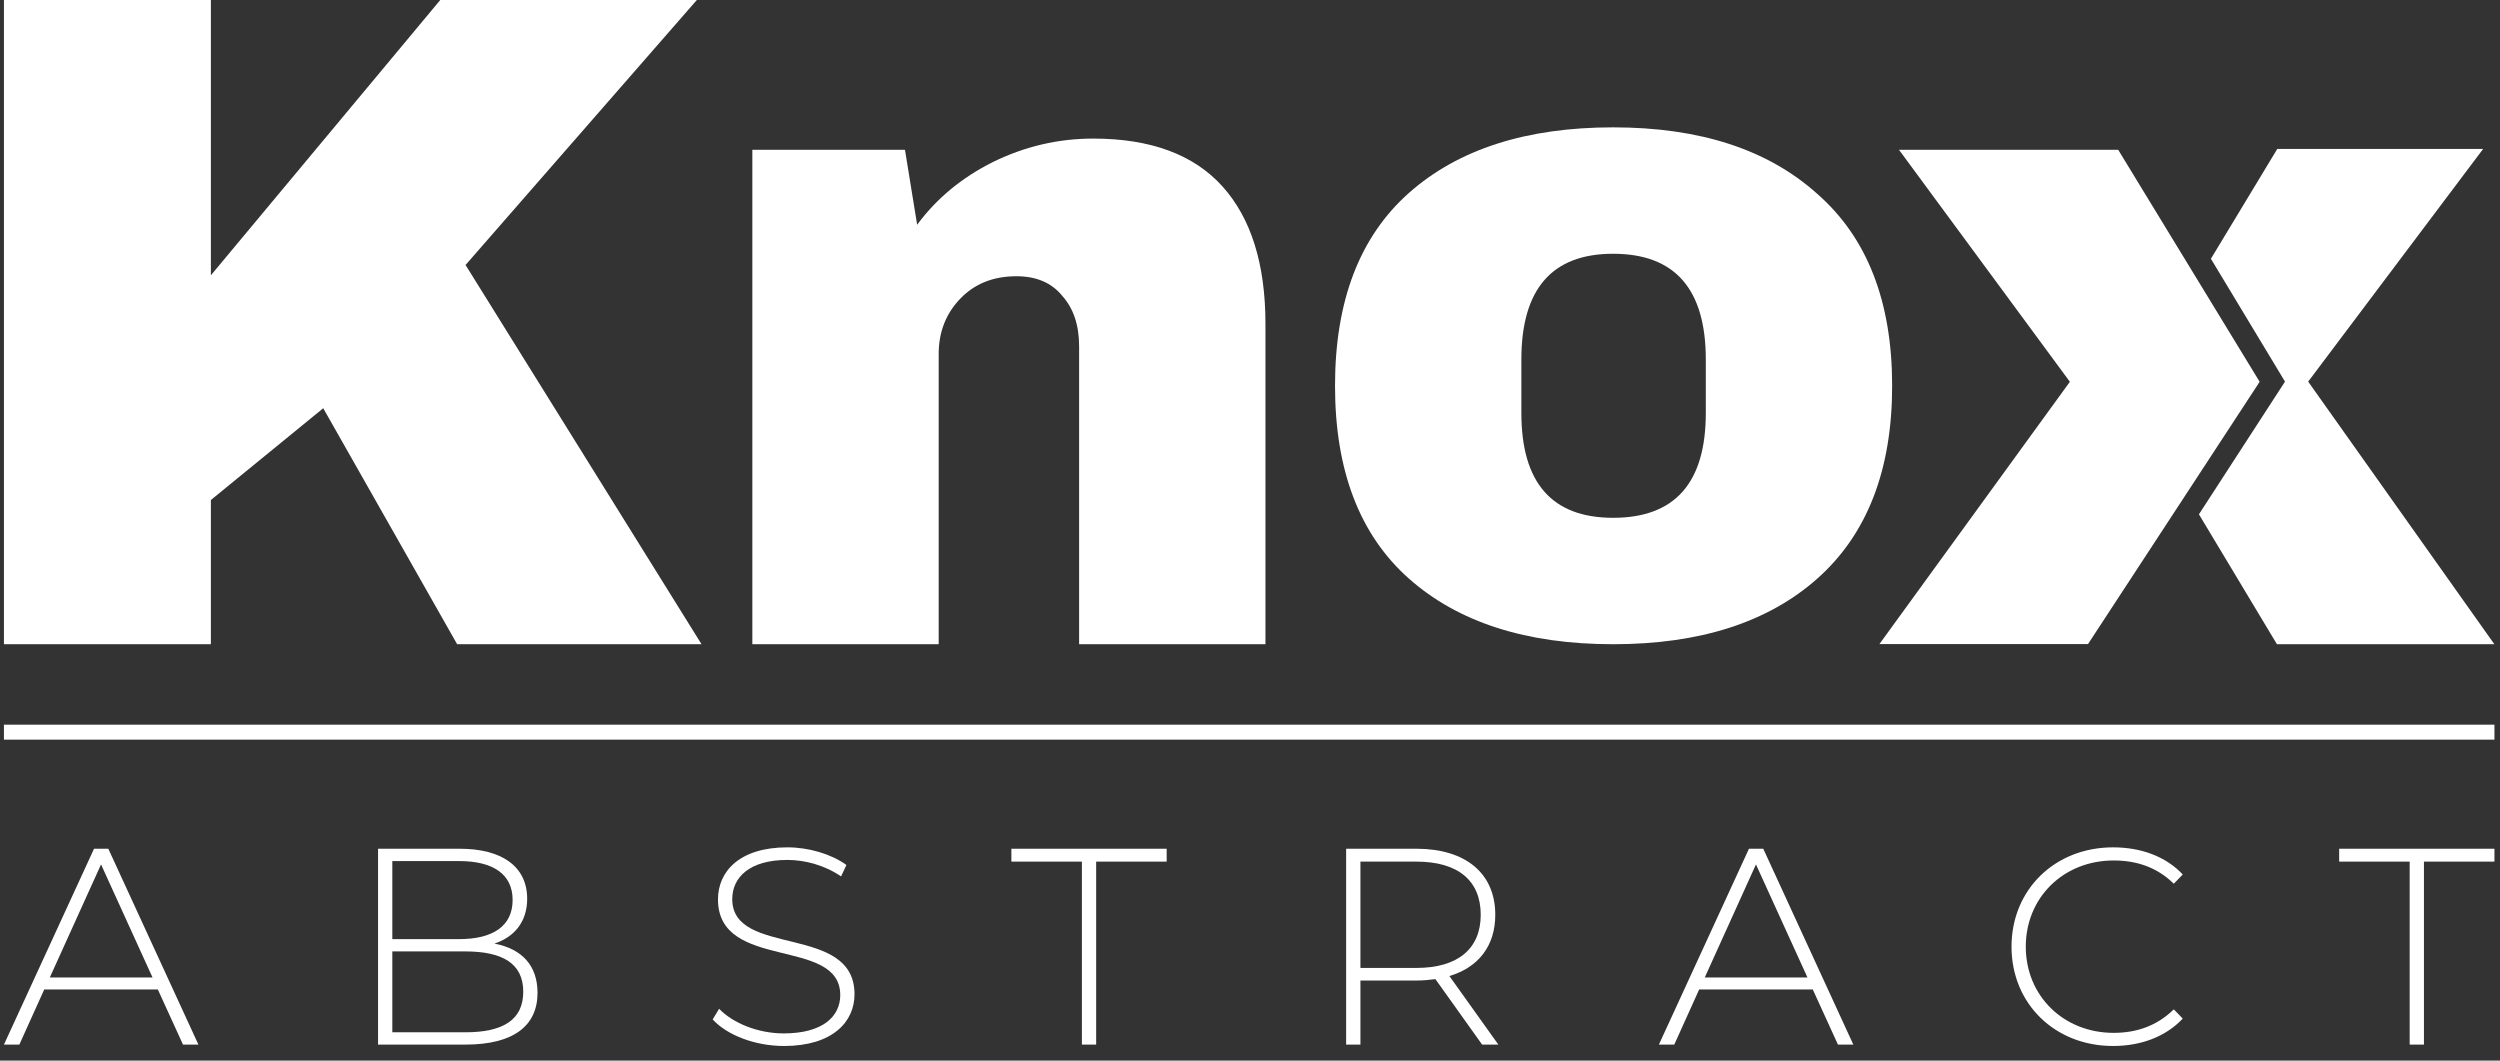
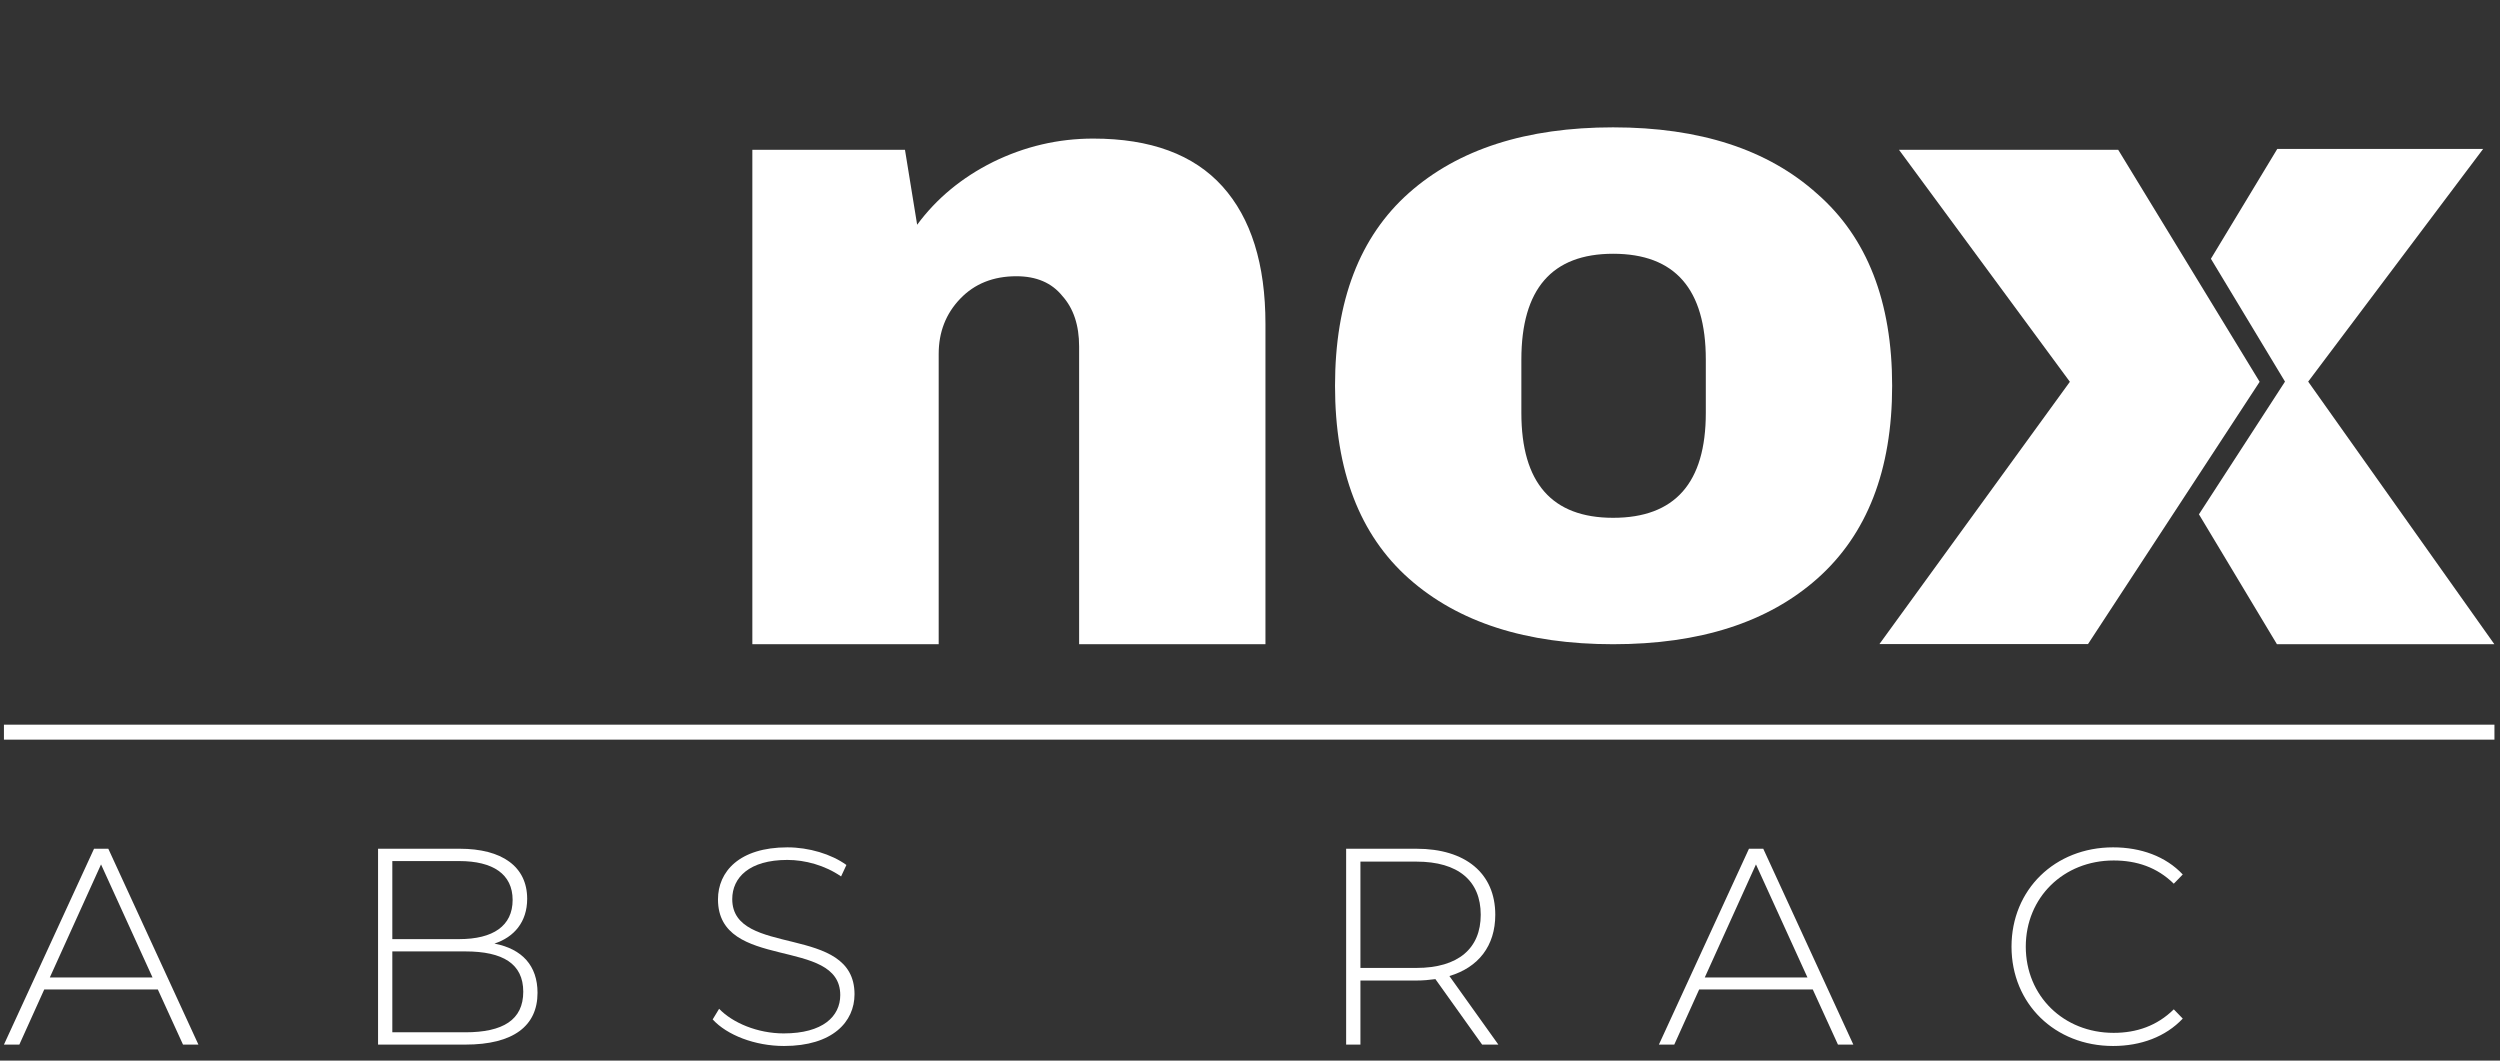
<svg xmlns="http://www.w3.org/2000/svg" width="99" height="42" viewBox="0 0 99 42" fill="none">
  <rect x="0" y="0" width="99" height="42" fill="#333333" stroke="none" />
  <path d="M0.156 28.697H98.78V29.29H0.156V28.697Z" fill="white" />
  <path d="M7.247 41.366L6.25 39.183H1.752L0.766 41.366H0.156L3.724 33.61H4.289L7.857 41.366H7.247ZM1.973 38.707H6.04L4.001 34.231L1.973 38.707Z" fill="white" />
  <path d="M19.58 37.366C20.677 37.577 21.286 38.242 21.286 39.316C21.286 40.624 20.334 41.366 18.428 41.366H14.971V33.61H18.206C19.868 33.61 20.876 34.308 20.876 35.593C20.876 36.513 20.356 37.111 19.58 37.366ZM18.184 34.098H15.536V37.189H18.184C19.525 37.189 20.3 36.668 20.3 35.638C20.3 34.618 19.525 34.098 18.184 34.098ZM18.428 40.879C19.913 40.879 20.721 40.391 20.721 39.272C20.721 38.164 19.913 37.676 18.428 37.676H15.536V40.879H18.428Z" fill="white" />
  <path d="M31.047 41.421C29.895 41.421 28.787 40.989 28.222 40.369L28.477 39.948C29.009 40.502 29.995 40.923 31.036 40.923C32.587 40.923 33.274 40.247 33.274 39.405C33.274 37.078 28.432 38.474 28.432 35.615C28.432 34.519 29.274 33.555 31.18 33.555C32.033 33.555 32.92 33.821 33.518 34.253L33.307 34.707C32.665 34.264 31.878 34.053 31.18 34.053C29.673 34.053 28.997 34.751 28.997 35.605C28.997 37.931 33.839 36.557 33.839 39.372C33.839 40.468 32.964 41.421 31.047 41.421Z" fill="white" />
-   <path d="M42.843 41.366V34.12H40.051V33.61H46.2V34.12H43.408V41.366H42.843Z" fill="white" />
  <path d="M59.335 41.366H58.692L56.842 38.773C56.598 38.806 56.354 38.829 56.089 38.829H53.873V41.366H53.307V33.61H56.089C58.039 33.61 59.213 34.585 59.213 36.225C59.213 37.455 58.548 38.308 57.396 38.651L59.335 41.366ZM53.873 38.33H56.089C57.751 38.33 58.637 37.554 58.637 36.225C58.637 34.884 57.751 34.12 56.089 34.12H53.873V38.33Z" fill="white" />
  <path d="M72.783 41.366L71.786 39.183H67.287L66.301 41.366H65.692L69.259 33.61H69.825L73.392 41.366H72.783ZM67.509 38.707H71.575L69.536 34.231L67.509 38.707Z" fill="white" />
  <path d="M83.678 41.421C81.373 41.421 79.656 39.748 79.656 37.488C79.656 35.228 81.373 33.555 83.678 33.555C84.775 33.555 85.761 33.909 86.437 34.629L86.082 34.995C85.417 34.341 84.608 34.075 83.7 34.075C81.717 34.075 80.221 35.538 80.221 37.488C80.221 39.438 81.717 40.901 83.7 40.901C84.608 40.901 85.417 40.624 86.082 39.97L86.437 40.336C85.761 41.056 84.775 41.421 83.678 41.421Z" fill="white" />
-   <path d="M95.423 41.366V34.12H92.631V33.61H98.78V34.12H95.988V41.366H95.423Z" fill="white" />
  <path d="M43.29 5.488C45.564 5.488 47.27 6.119 48.407 7.379C49.544 8.64 50.112 10.457 50.112 12.83V25.511H42.733V13.72C42.733 12.879 42.511 12.212 42.066 11.717C41.646 11.198 41.04 10.939 40.249 10.939C39.335 10.939 38.593 11.236 38.025 11.829C37.456 12.422 37.172 13.151 37.172 14.016V25.511H29.793V5.933H35.837L36.319 8.9C37.085 7.861 38.086 7.033 39.322 6.415C40.583 5.797 41.905 5.488 43.29 5.488Z" fill="white" />
-   <path d="M17.435 0H27.595L18.436 10.493L27.78 25.51H18.102L12.8 16.166L8.351 19.8V25.51H0.156V0H8.351V10.901L17.435 0Z" fill="white" />
  <path d="M63.88 5.043C67.316 5.043 70.01 5.92 71.963 7.676C73.94 9.406 74.929 11.94 74.929 15.277C74.929 18.614 73.94 21.16 71.963 22.915C70.01 24.645 67.316 25.511 63.88 25.511C60.444 25.511 57.749 24.645 55.796 22.915C53.844 21.185 52.867 18.639 52.867 15.277C52.867 11.915 53.844 9.369 55.796 7.638C57.749 5.908 60.444 5.043 63.88 5.043ZM63.88 10.049C61.457 10.049 60.246 11.445 60.246 14.239V16.352C60.246 19.121 61.457 20.505 63.88 20.505C66.327 20.505 67.55 19.121 67.55 16.352V14.239C67.55 11.445 66.327 10.049 63.88 10.049Z" fill="white" />
  <path fill-rule="evenodd" clip-rule="evenodd" d="M90.18 5.898H98.332L91.404 15.112L98.776 25.51H90.166L87.078 20.367L90.486 15.112L87.552 10.247L90.18 5.898ZM75.199 5.931H83.88L89.482 15.119L82.686 25.504H74.426L81.967 15.119L75.199 5.931Z" fill="white" />
</svg>